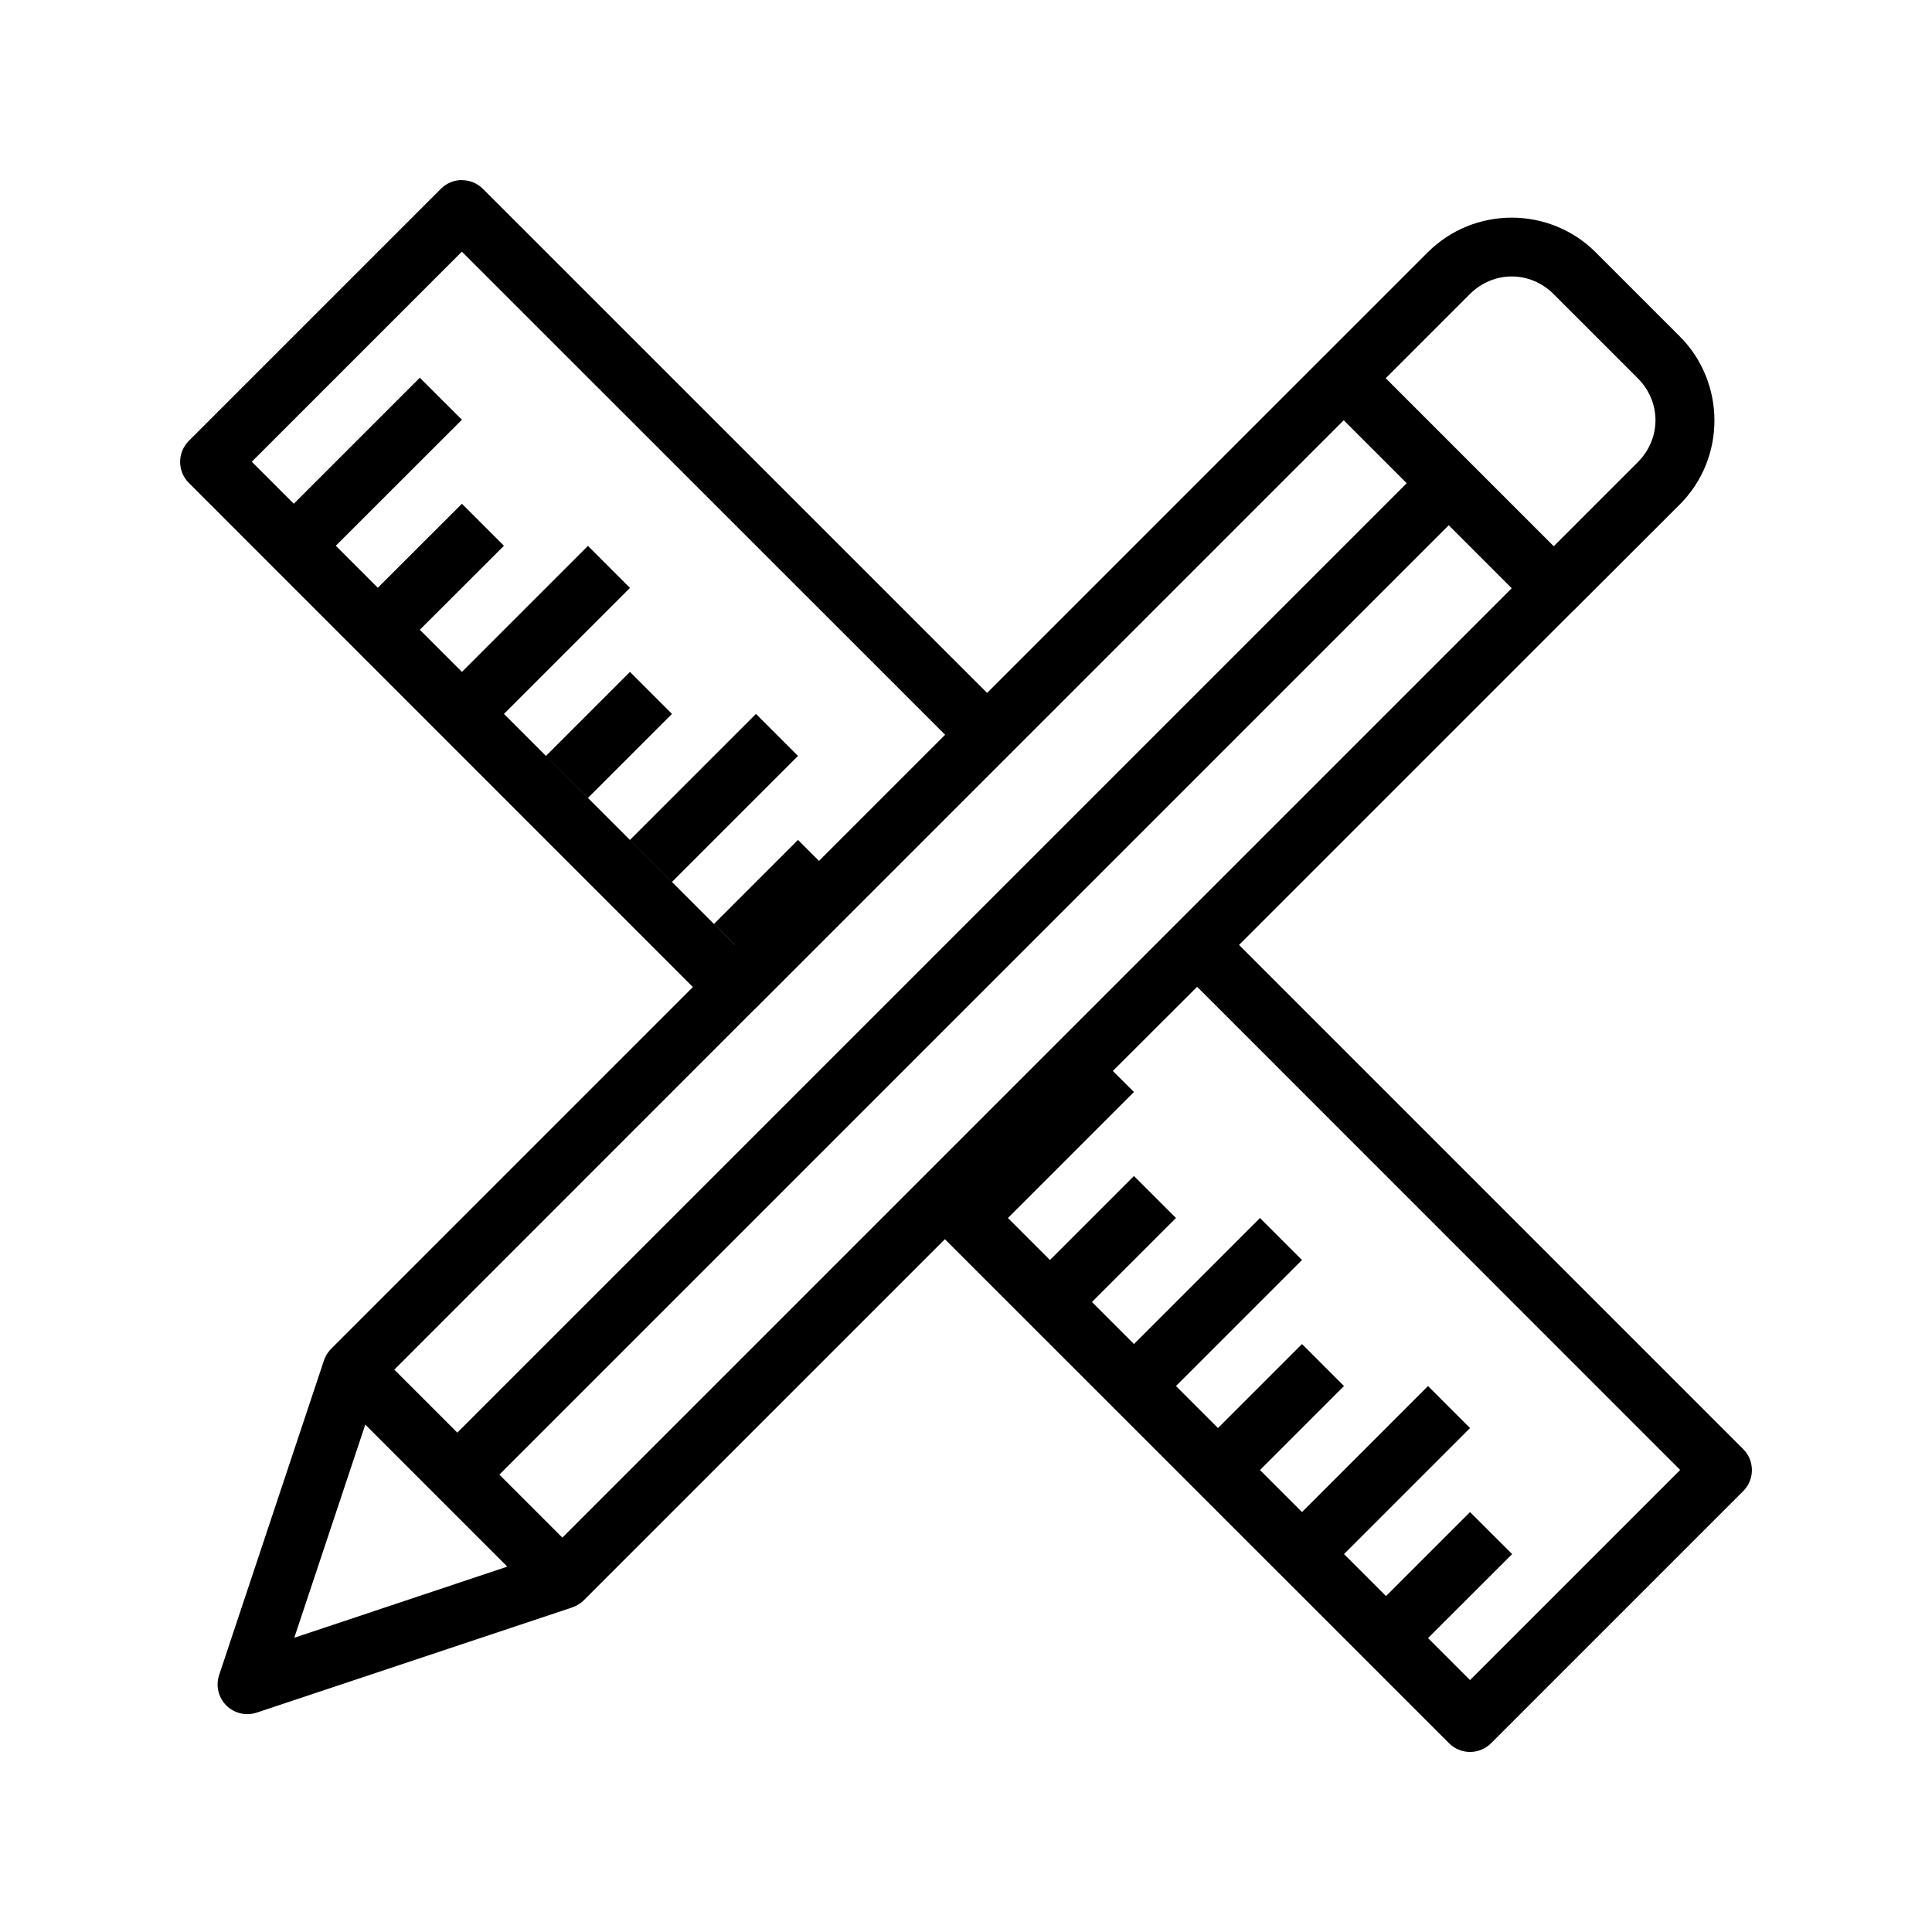
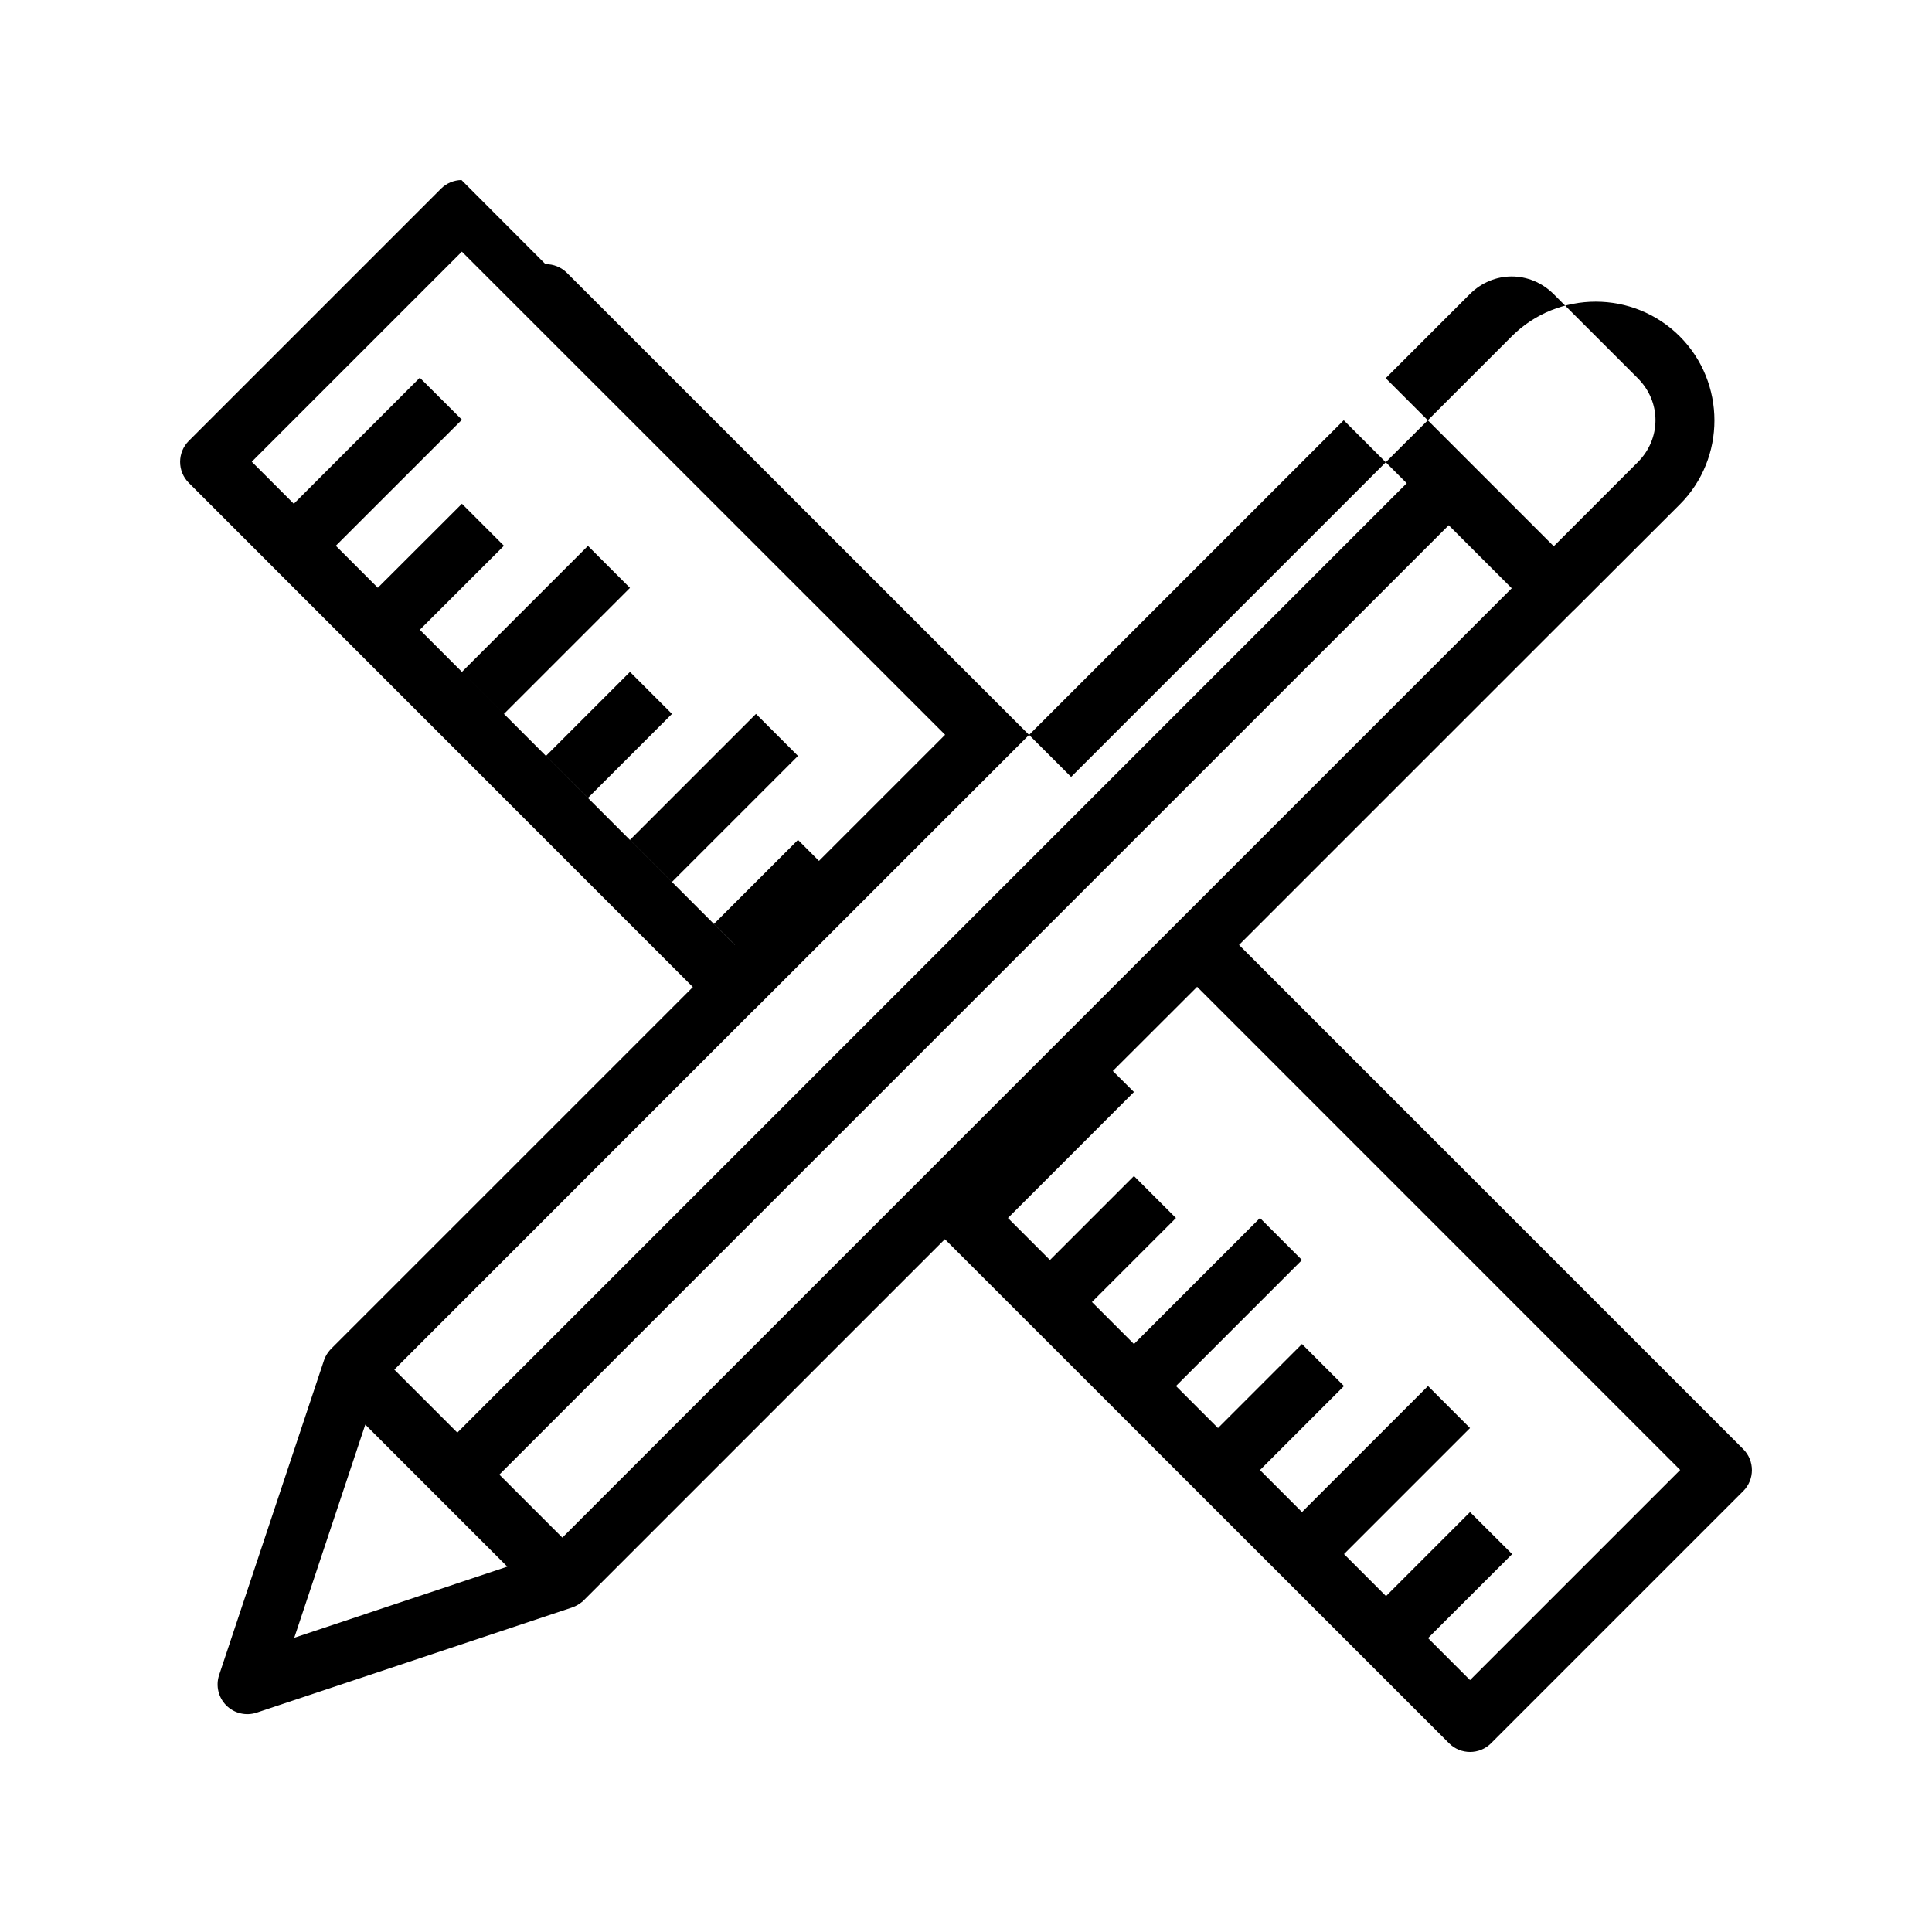
<svg xmlns="http://www.w3.org/2000/svg" fill="#000000" width="800px" height="800px" version="1.1" viewBox="144 144 512 512">
-   <path d="m266.3 191.71c-2.043 0.035-3.996 0.859-5.441 2.305l-66.82 66.82v0.004c-3.074 3.074-3.074 8.055 0 11.129l133.58 133.61-95.816 95.816c-0.055 0.055-0.105 0.105-0.156 0.16-0.129 0.137-0.254 0.277-0.371 0.426-0.492 0.594-0.898 1.254-1.199 1.965-0.066 0.152-0.125 0.305-0.184 0.457-0.047 0.125-0.086 0.25-0.125 0.379l-27.707 83.148c-0.93 2.824-0.188 5.938 1.918 8.039 2.109 2.098 5.223 2.832 8.047 1.895l83.488-27.828-0.004-0.004c0.23-0.082 0.457-0.176 0.676-0.281h0.066c0.461-0.203 0.906-0.453 1.32-0.742h0.031c0.203-0.141 0.398-0.293 0.586-0.457h0.031c0.203-0.172 0.398-0.355 0.582-0.551l95.602-95.602 133.61 133.58c3.074 3.074 8.059 3.074 11.133 0l66.82-66.82v0.004c3.074-3.074 3.074-8.059 0-11.133l-133.61-133.61 88.469-88.469c0.168-0.145 0.332-0.297 0.492-0.457l27.859-27.828c12.238-12.238 12.211-32.285-0.031-44.527l-22.262-22.262c-6.121-6.121-14.191-9.195-22.262-9.195-8.074 0-16.145 3.074-22.262 9.195l-27.828 27.828h-0.008c-0.191 0.176-0.379 0.359-0.555 0.551l-88.375 88.375-133.61-133.58v0.004c-1.504-1.508-3.559-2.34-5.688-2.309zm0.125 19.004 128.04 128.01-33.426 33.426-5.566-5.566-22.262 22.262 5.566 5.566h-0.031l-83.488-83.516 22.293-22.262-11.133-11.133-22.293 22.262-11.133-11.133 33.426-33.395-11.164-11.133-33.395 33.395-11.133-11.133 55.688-55.688zm278.2 6.551c4 0 8 1.574 11.133 4.703l22.262 22.262c6.266 6.266 6.262 16 0 22.262l-22.262 22.262-44.527-44.527 22.262-22.262c3.133-3.133 7.133-4.703 11.133-4.703zm-44.527 38.098 16.699 16.699-251.6 251.6-16.699-16.695 95.418-95.449 0.004-0.004c0.137-0.113 0.27-0.234 0.398-0.359l155.78-155.78zm27.828 27.828 16.699 16.699-88.531 88.527 0.004 0.004c-0.137 0.125-0.27 0.258-0.398 0.391l-162.67 162.67-16.699-16.695 251.6-251.6zm-228.11 5.473-33.395 33.395 11.133 11.133 33.395-33.395zm11.133 33.395-22.262 22.262 11.133 11.133 22.262-22.262zm33.395 11.133-33.395 33.395 11.133 11.133 33.395-33.395zm116.91 72.324 128.01 128.04-55.688 55.688-11.133-11.133 22.293-22.262-11.164-11.133-22.262 22.262-11.133-11.133 33.395-33.395-11.133-11.133-33.395 33.395-11.133-11.133 22.262-22.262-11.133-11.133-22.262 22.262-11.133-11.133 33.395-33.395-11.133-11.133-33.395 33.395-11.133-11.133 22.262-22.262-11.133-11.133-22.262 22.262-11.133-11.133 33.395-33.395-5.598-5.566 22.324-22.293zm-220.45 116.02 37.637 37.637-56.457 18.852z" />
+   <path d="m266.3 191.71c-2.043 0.035-3.996 0.859-5.441 2.305l-66.82 66.82v0.004c-3.074 3.074-3.074 8.055 0 11.129l133.58 133.61-95.816 95.816c-0.055 0.055-0.105 0.105-0.156 0.16-0.129 0.137-0.254 0.277-0.371 0.426-0.492 0.594-0.898 1.254-1.199 1.965-0.066 0.152-0.125 0.305-0.184 0.457-0.047 0.125-0.086 0.25-0.125 0.379l-27.707 83.148c-0.93 2.824-0.188 5.938 1.918 8.039 2.109 2.098 5.223 2.832 8.047 1.895l83.488-27.828-0.004-0.004c0.23-0.082 0.457-0.176 0.676-0.281h0.066c0.461-0.203 0.906-0.453 1.32-0.742h0.031c0.203-0.141 0.398-0.293 0.586-0.457h0.031c0.203-0.172 0.398-0.355 0.582-0.551l95.602-95.602 133.61 133.58c3.074 3.074 8.059 3.074 11.133 0l66.82-66.82v0.004c3.074-3.074 3.074-8.059 0-11.133l-133.61-133.61 88.469-88.469c0.168-0.145 0.332-0.297 0.492-0.457l27.859-27.828c12.238-12.238 12.211-32.285-0.031-44.527c-6.121-6.121-14.191-9.195-22.262-9.195-8.074 0-16.145 3.074-22.262 9.195l-27.828 27.828h-0.008c-0.191 0.176-0.379 0.359-0.555 0.551l-88.375 88.375-133.61-133.58v0.004c-1.504-1.508-3.559-2.34-5.688-2.309zm0.125 19.004 128.04 128.01-33.426 33.426-5.566-5.566-22.262 22.262 5.566 5.566h-0.031l-83.488-83.516 22.293-22.262-11.133-11.133-22.293 22.262-11.133-11.133 33.426-33.395-11.164-11.133-33.395 33.395-11.133-11.133 55.688-55.688zm278.2 6.551c4 0 8 1.574 11.133 4.703l22.262 22.262c6.266 6.266 6.262 16 0 22.262l-22.262 22.262-44.527-44.527 22.262-22.262c3.133-3.133 7.133-4.703 11.133-4.703zm-44.527 38.098 16.699 16.699-251.6 251.6-16.699-16.695 95.418-95.449 0.004-0.004c0.137-0.113 0.27-0.234 0.398-0.359l155.78-155.78zm27.828 27.828 16.699 16.699-88.531 88.527 0.004 0.004c-0.137 0.125-0.27 0.258-0.398 0.391l-162.67 162.67-16.699-16.695 251.6-251.6zm-228.11 5.473-33.395 33.395 11.133 11.133 33.395-33.395zm11.133 33.395-22.262 22.262 11.133 11.133 22.262-22.262zm33.395 11.133-33.395 33.395 11.133 11.133 33.395-33.395zm116.91 72.324 128.01 128.04-55.688 55.688-11.133-11.133 22.293-22.262-11.164-11.133-22.262 22.262-11.133-11.133 33.395-33.395-11.133-11.133-33.395 33.395-11.133-11.133 22.262-22.262-11.133-11.133-22.262 22.262-11.133-11.133 33.395-33.395-11.133-11.133-33.395 33.395-11.133-11.133 22.262-22.262-11.133-11.133-22.262 22.262-11.133-11.133 33.395-33.395-5.598-5.566 22.324-22.293zm-220.45 116.02 37.637 37.637-56.457 18.852z" />
</svg>